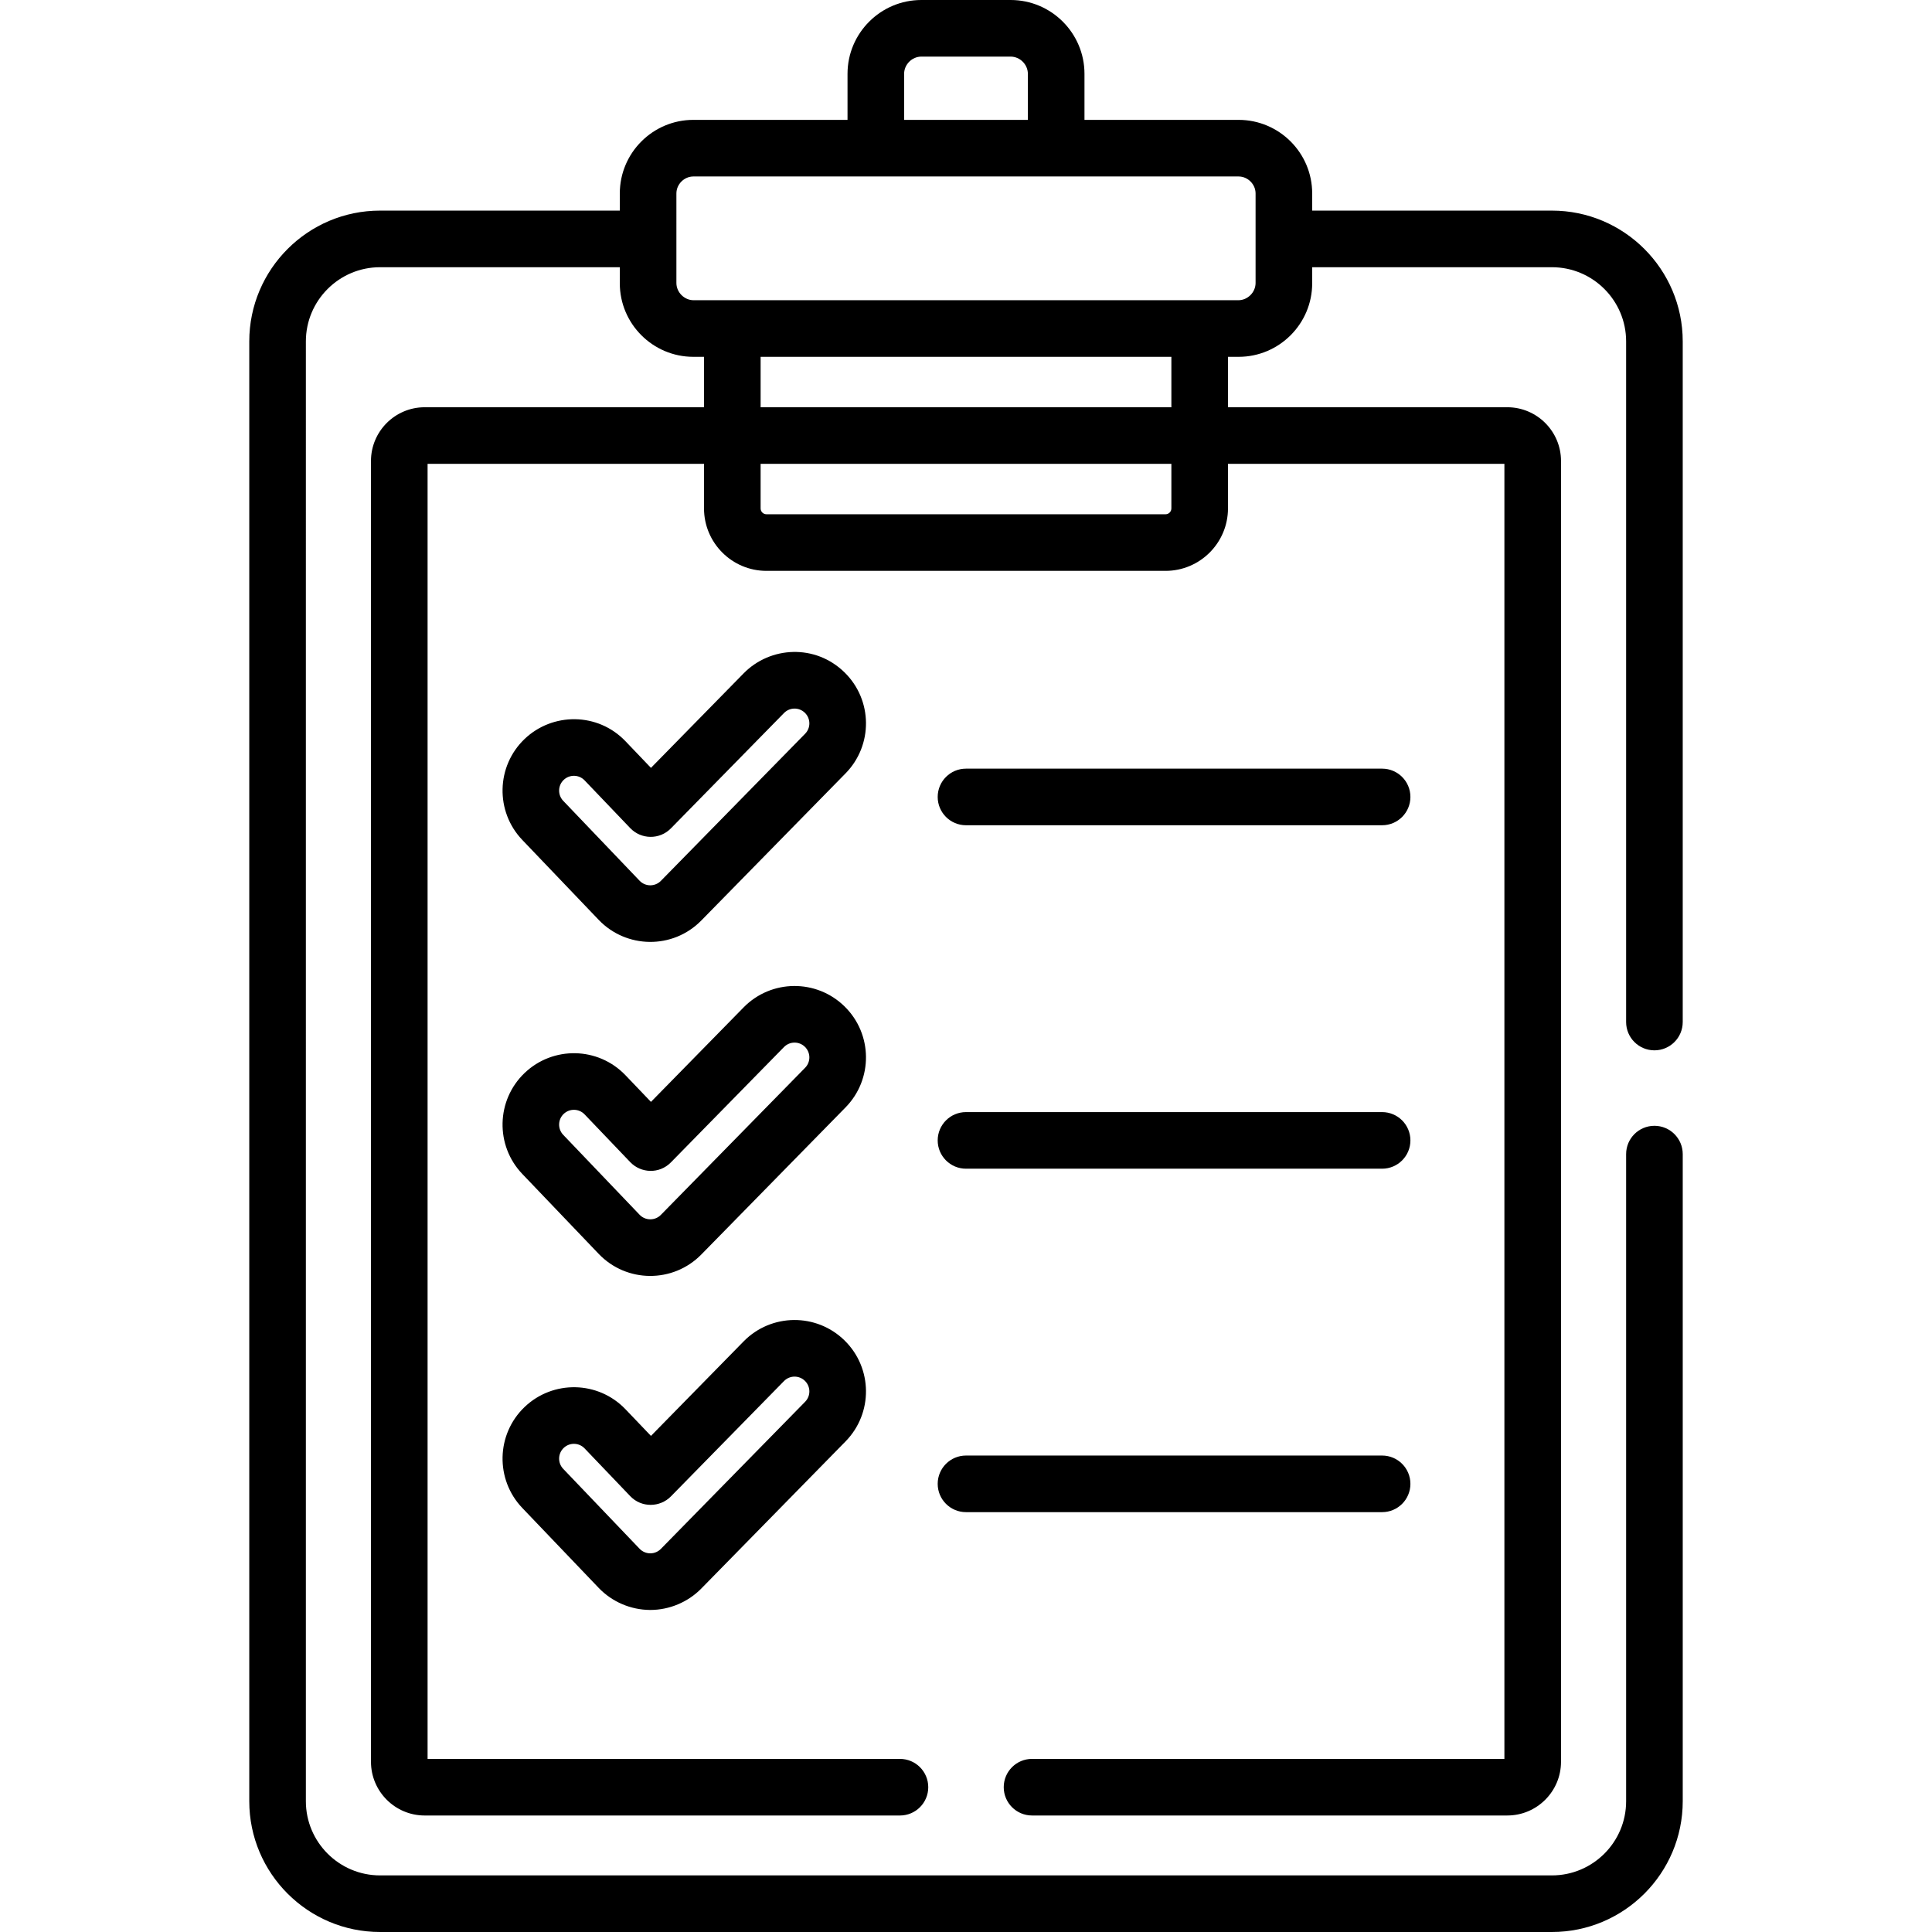
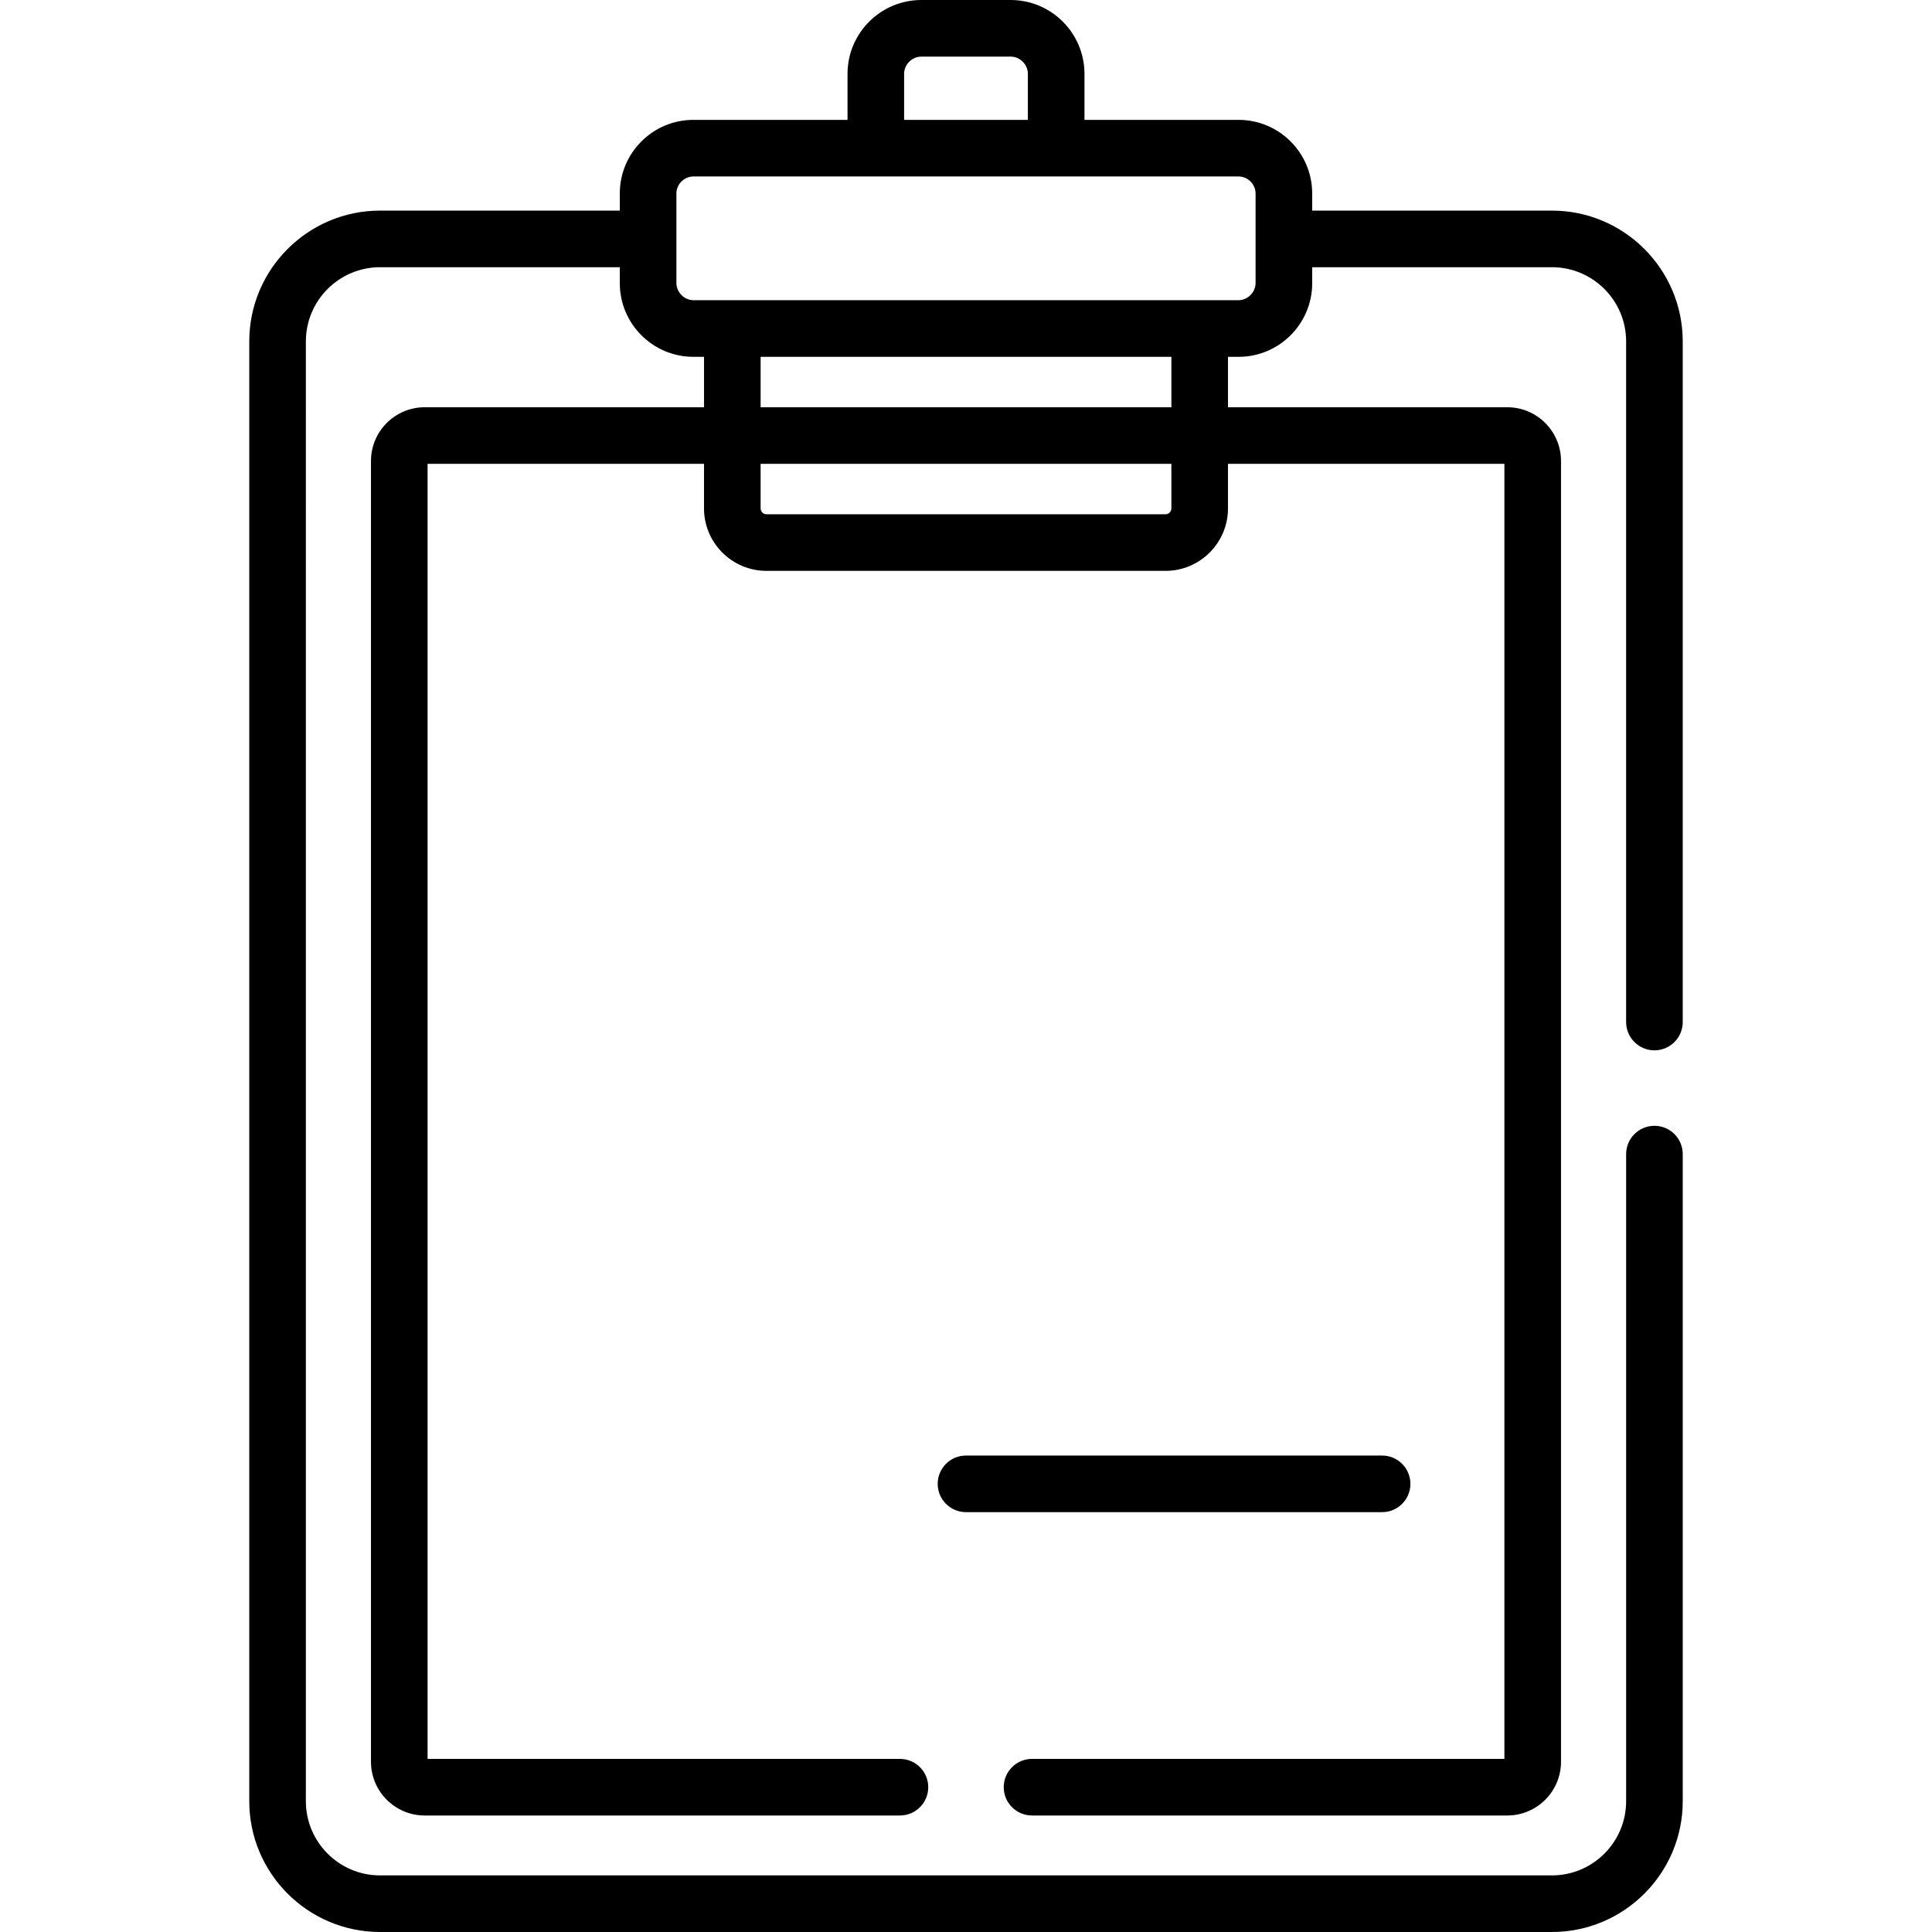
<svg xmlns="http://www.w3.org/2000/svg" version="1.1" id="Capa_1" x="0px" y="0px" viewBox="0 0 511.999 511.999" style="enable-background:new 0 0 511.999 511.999;" xml:space="preserve">
  <g>
    <g>
-       <path d="M223.816,178.194c-7.727-7.574-19.675-6.962-26.758,0.263l-24.548,25.036l-6.738-7.049    c-7.371-7.714-19.36-7.668-26.752-0.605c-7.542,7.208-7.813,19.209-0.605,26.752l20.243,21.179    c7.305,7.644,19.632,7.88,27.19,0.174l38.231-38.992C231.401,197.484,231.283,185.516,223.816,178.194z M213.366,194.449    l-38.231,38.992c-0.712,0.725-1.715,1.175-2.824,1.175c-1.057-0.007-2.08-0.448-2.81-1.211l-20.243-21.179    c-1.493-1.563-1.438-4.049,0.125-5.543c1.566-1.496,4.046-1.442,5.543,0.125l12.092,12.651c2.902,3.036,7.785,3.121,10.778,0.069    l29.974-30.569c1.521-1.55,3.998-1.569,5.543-0.053C214.858,190.42,214.888,192.898,213.366,194.449z" />
-     </g>
+       </g>
  </g>
  <g>
    <g>
-       <path d="M223.816,266.712c-7.46-7.315-19.435-7.205-26.758,0.262l-24.548,25.036l-6.738-7.049    c-7.262-7.601-19.236-7.787-26.752-0.605c-7.542,7.208-7.813,19.209-0.605,26.752l20.243,21.179    c7.388,7.73,19.711,7.799,27.19,0.174l38.231-38.991C231.399,286.002,231.283,274.034,223.816,266.712z M213.366,282.966    l-38.231,38.991c-1.558,1.588-4.111,1.557-5.634-0.036l-20.243-21.18c-1.493-1.563-1.438-4.049,0.125-5.542    c1.565-1.497,4.046-1.443,5.543,0.125l12.092,12.651c2.841,2.972,7.715,3.193,10.778,0.069l29.974-30.569    c1.523-1.552,4.003-1.564,5.543-0.053C214.858,278.937,214.888,281.415,213.366,282.966z" />
-     </g>
+       </g>
  </g>
  <g>
    <g>
-       <path d="M223.815,355.229c-7.459-7.315-19.437-7.205-26.757,0.262l-24.548,25.037l-6.738-7.049    c-7.261-7.599-19.239-7.786-26.752-0.605c-7.542,7.208-7.813,19.209-0.605,26.752l20.242,21.179    c3.52,3.684,8.461,5.815,13.606,5.848h0.073c5.05,0,9.975-2.068,13.511-5.673l38.231-38.992    C231.399,374.52,231.283,362.552,223.815,355.229z M213.366,371.484l-38.231,38.992c-0.733,0.747-1.753,1.175-2.8,1.175    c-1.067,0-2.1-0.443-2.834-1.211l-20.243-21.179c-1.493-1.563-1.438-4.049,0.125-5.543c1.565-1.495,4.046-1.442,5.543,0.125    l12.092,12.651c3.001,3.14,7.909,2.996,10.778,0.069l29.974-30.569c1.533-1.561,4.014-1.554,5.543-0.053    C214.862,367.457,214.884,369.935,213.366,371.484z" />
-     </g>
+       </g>
  </g>
  <g>
    <g>
-       <path d="M366.273,203.699H255.998c-4.143,0-7.5,3.358-7.5,7.5c0,4.142,3.358,7.5,7.5,7.5h110.275c4.143,0,7.5-3.358,7.5-7.5    C373.773,207.058,370.416,203.699,366.273,203.699z" />
-     </g>
+       </g>
  </g>
  <g>
    <g>
-       <path d="M366.273,294.717H255.998c-4.143,0-7.5,3.358-7.5,7.5c0,4.142,3.358,7.5,7.5,7.5h110.275c4.143,0,7.5-3.358,7.5-7.5    C373.773,298.075,370.416,294.717,366.273,294.717z" />
-     </g>
+       </g>
  </g>
  <g>
    <g>
      <path d="M366.273,385.734H255.998c-4.143,0-7.5,3.358-7.5,7.5c0,4.142,3.358,7.5,7.5,7.5h110.275c4.143,0,7.5-3.358,7.5-7.5    C373.773,389.093,370.416,385.734,366.273,385.734z" />
    </g>
  </g>
  <g>
    <g>
      <path d="M438.44,298.35c-4.143,0-7.5,3.358-7.5,7.5V477.34c0,10.84-8.819,19.659-19.658,19.659H100.717    c-10.84,0-19.658-8.82-19.658-19.659V90.474c0-10.84,8.818-19.659,19.658-19.659h63.536v4.177v0.07    c0,10.753,8.749,19.501,19.501,19.501h0.07h2.746v13.361H112.55c-7.851,0-14.238,6.387-14.238,14.238v344.725    c0,7.852,6.387,14.238,14.238,14.238h125.946c4.143,0,7.5-3.358,7.5-7.5c0-4.142-3.357-7.5-7.5-7.5H113.314V122.924h73.256v11.813    c0,9.126,7.423,16.549,16.549,16.549h105.757c9.126,0,16.55-7.423,16.55-16.549v-11.813h73.255v343.199H273.499    c-4.143,0-7.5,3.358-7.5,7.5s3.357,7.5,7.5,7.5h125.946c7.852,0,14.238-6.387,14.238-14.238V122.161    c0-7.85-6.387-14.238-14.238-14.238h-74.018V94.563h2.746h0.069c10.753,0,19.501-8.749,19.501-19.501v-0.051    c0-0.007,0.001-0.013,0.001-0.019v-4.177h63.536c10.84,0,19.658,8.82,19.658,19.659v180.375c0.001,4.142,3.358,7.5,7.501,7.5    s7.5-3.358,7.5-7.5V90.474c0-19.112-15.548-34.66-34.659-34.66h-63.537v-4.546c0-10.753-8.749-19.501-19.501-19.501h-40.845    V19.571C287.397,8.78,278.617,0,267.826,0h-23.654c-10.792,0-19.57,8.78-19.57,19.571v12.194h-40.846    c-10.753,0-19.501,8.748-19.501,19.501v4.546h-63.536c-19.111,0-34.659,15.548-34.659,34.66v386.866    c0,19.112,15.548,34.66,34.659,34.66h310.564c19.111,0,34.659-15.548,34.659-34.66V305.851    C445.94,301.708,442.583,298.35,438.44,298.35z M310.425,134.737c0,0.854-0.694,1.548-1.549,1.548H203.119    c-0.854,0-1.548-0.695-1.548-1.548v-11.813h108.855V134.737z M310.426,107.924h-0.001H201.572V94.563h108.855V107.924z     M239.6,19.571L239.6,19.571c0.001-2.478,2.094-4.57,4.57-4.57h23.654c2.478,0,4.57,2.093,4.57,4.57v12.194H239.6V19.571z     M179.253,51.267c0-2.439,2.061-4.5,4.5-4.5c6.394,0,138.155,0,144.488,0c2.439,0,4.5,2.061,4.5,4.5v23.733    c-0.005,2.473-2.095,4.561-4.569,4.561c-4.699,0-141.337,0-144.349,0c-2.478,0-4.57-2.093-4.57-4.57    C179.253,66.547,179.253,60.134,179.253,51.267z" />
    </g>
  </g>
  <g>
</g>
  <g>
</g>
  <g>
</g>
  <g>
</g>
  <g>
</g>
  <g>
</g>
  <g>
</g>
  <g>
</g>
  <g>
</g>
  <g>
</g>
  <g>
</g>
  <g>
</g>
  <g>
</g>
  <g>
</g>
  <g>
</g>
</svg>